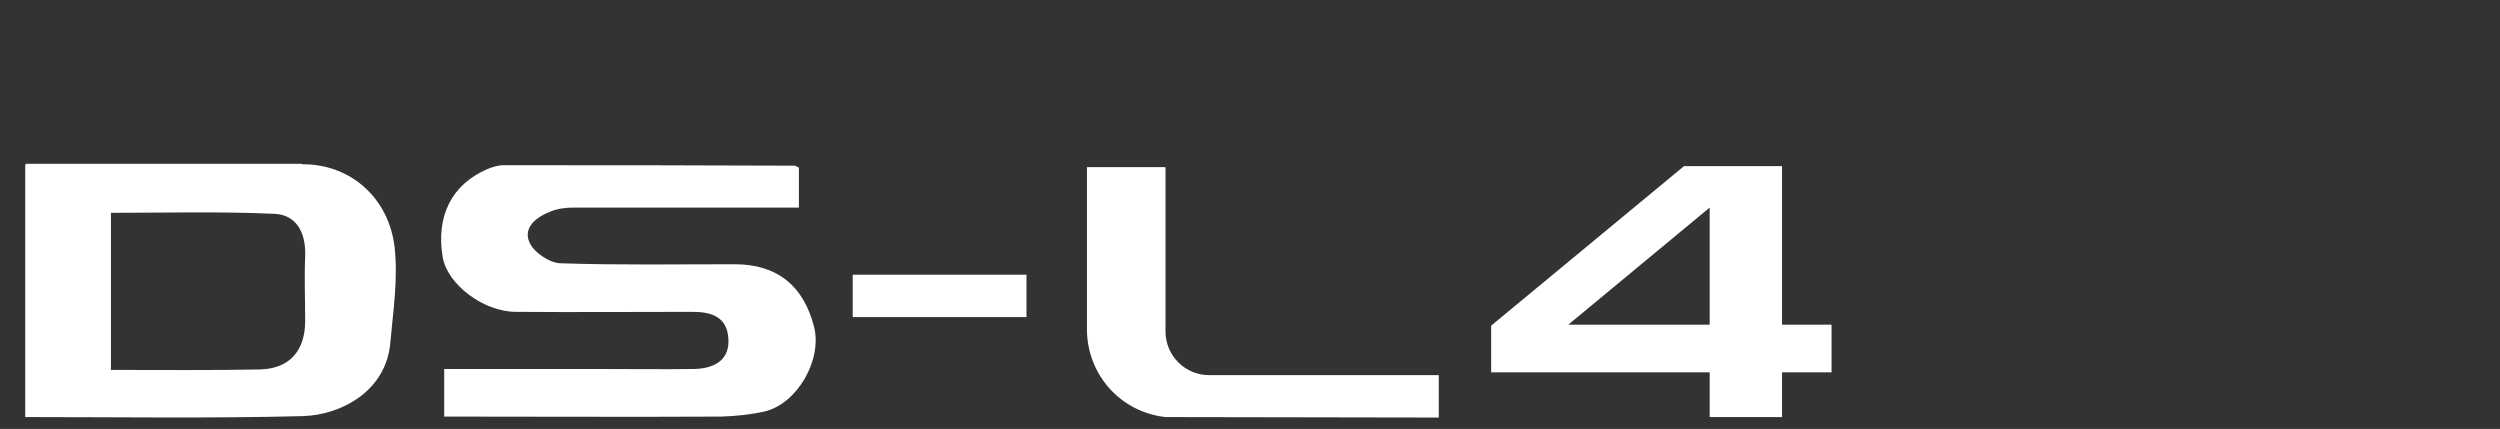
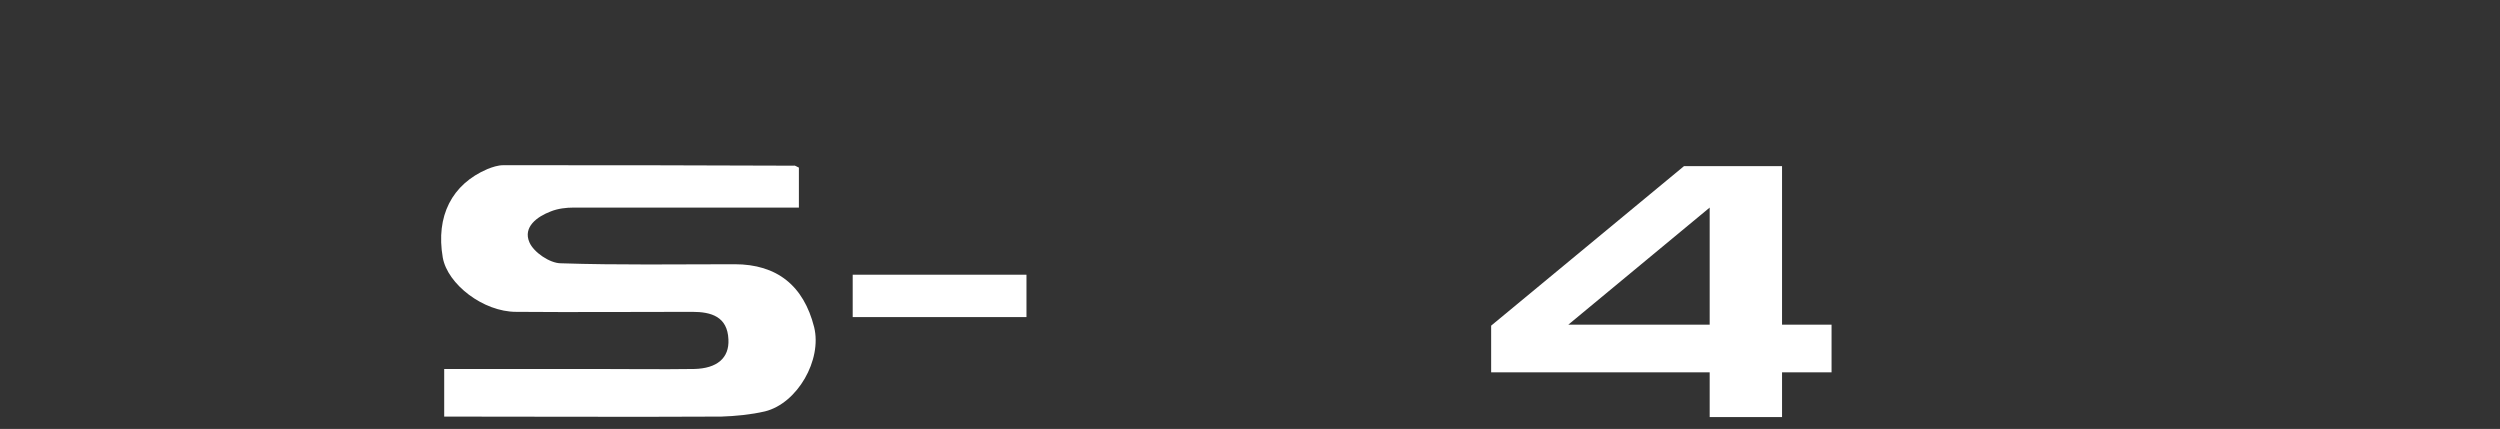
<svg xmlns="http://www.w3.org/2000/svg" id="Layer_1" x="0px" y="0px" width="525.1px" height="90.1px" viewBox="0 0 525.1 90.1" style="enable-background:new 0 0 525.1 90.1;" xml:space="preserve">
  <rect x="0" y="0" width="525.1" height="90.1" fill="#333333" stroke="none" />
  <style type="text/css">
	.st0{fill:#FFFFFF;}
</style>
  <path class="st0" d="M167.8,35.2c0,2.5,0,5.1,0,8.4c-3.3,0-6.5,0-9.8,0c-12.5,0-25,0-37.5,0c-1.6,0-3.3,0.2-4.8,0.8  c-2.9,1.1-5.9,3.3-4.5,6.5c0.9,2.1,4.3,4.4,6.6,4.4c12.1,0.4,24.3,0.2,36.5,0.2c8.9,0,14.5,4.5,16.7,13.2c1.7,6.9-3.5,16-10.3,17.7  c-3,0.7-6.2,1-9.2,1.1c-19.3,0.1-38.6,0-58.2,0c0-3.4,0-6.4,0-10c10.6,0,21.1,0,31.5,0c7,0,14,0.1,21,0c4.8-0.1,7.4-2.3,7.2-6.2  c-0.2-4.8-3.6-5.8-7.6-5.8c-12.3,0-24.7,0.1-37,0c-6.9,0-14.4-5.8-15.4-11.4c-1.5-8.7,1.9-15.4,9.4-18.6c1-0.4,2.2-0.8,3.3-0.8  c20.3,0,40.7,0,61,0.1C167,34.7,167.3,35,167.8,35.2z" />
-   <path class="st0" d="M302.2,87.7l-57.4-0.1c-9.3-1-16.5-8.8-16.5-18.5v-34h16.5v34.5c0,5.1,4.1,9.2,9.2,9.2h48.2V87.7z" />
  <rect x="179.1" y="57.7" class="st0" width="36.5" height="8.9" />
  <path class="st0" d="M359.1,68.2h-29.7l29.7-24.6V68.2z M384.7,68.2h-10.4V34.9h-4.6h-10.6h-5.4l-40.5,33.5v9.8h45.9v9.4h15.2v-9.4  h10.4V68.2z" />
  <g>
-     <path class="st0" d="M82.9,52.1c-1.1-10.3-9.1-17.7-19.5-17.6v-0.1H5.4v0.2c0,0-0.1,0-0.1,0c0,17.8,0,35.1,0,53   c19.7,0,39,0.3,58.3-0.2c7.8-0.2,17.6-5.1,18.4-15.6C82.6,65.2,83.6,58.6,82.9,52.1z M64.1,53.9c-0.2,4.5,0,9,0,13.5   c0,6.3-3.3,10-9.4,10.2c-10.3,0.2-20.6,0.1-31.4,0.1c0-11.5,0-22.4,0-33c11.4,0,22.8-0.3,34.1,0.2C62.3,45,64.3,48.9,64.1,53.9z" />
-   </g>
+     </g>
</svg>